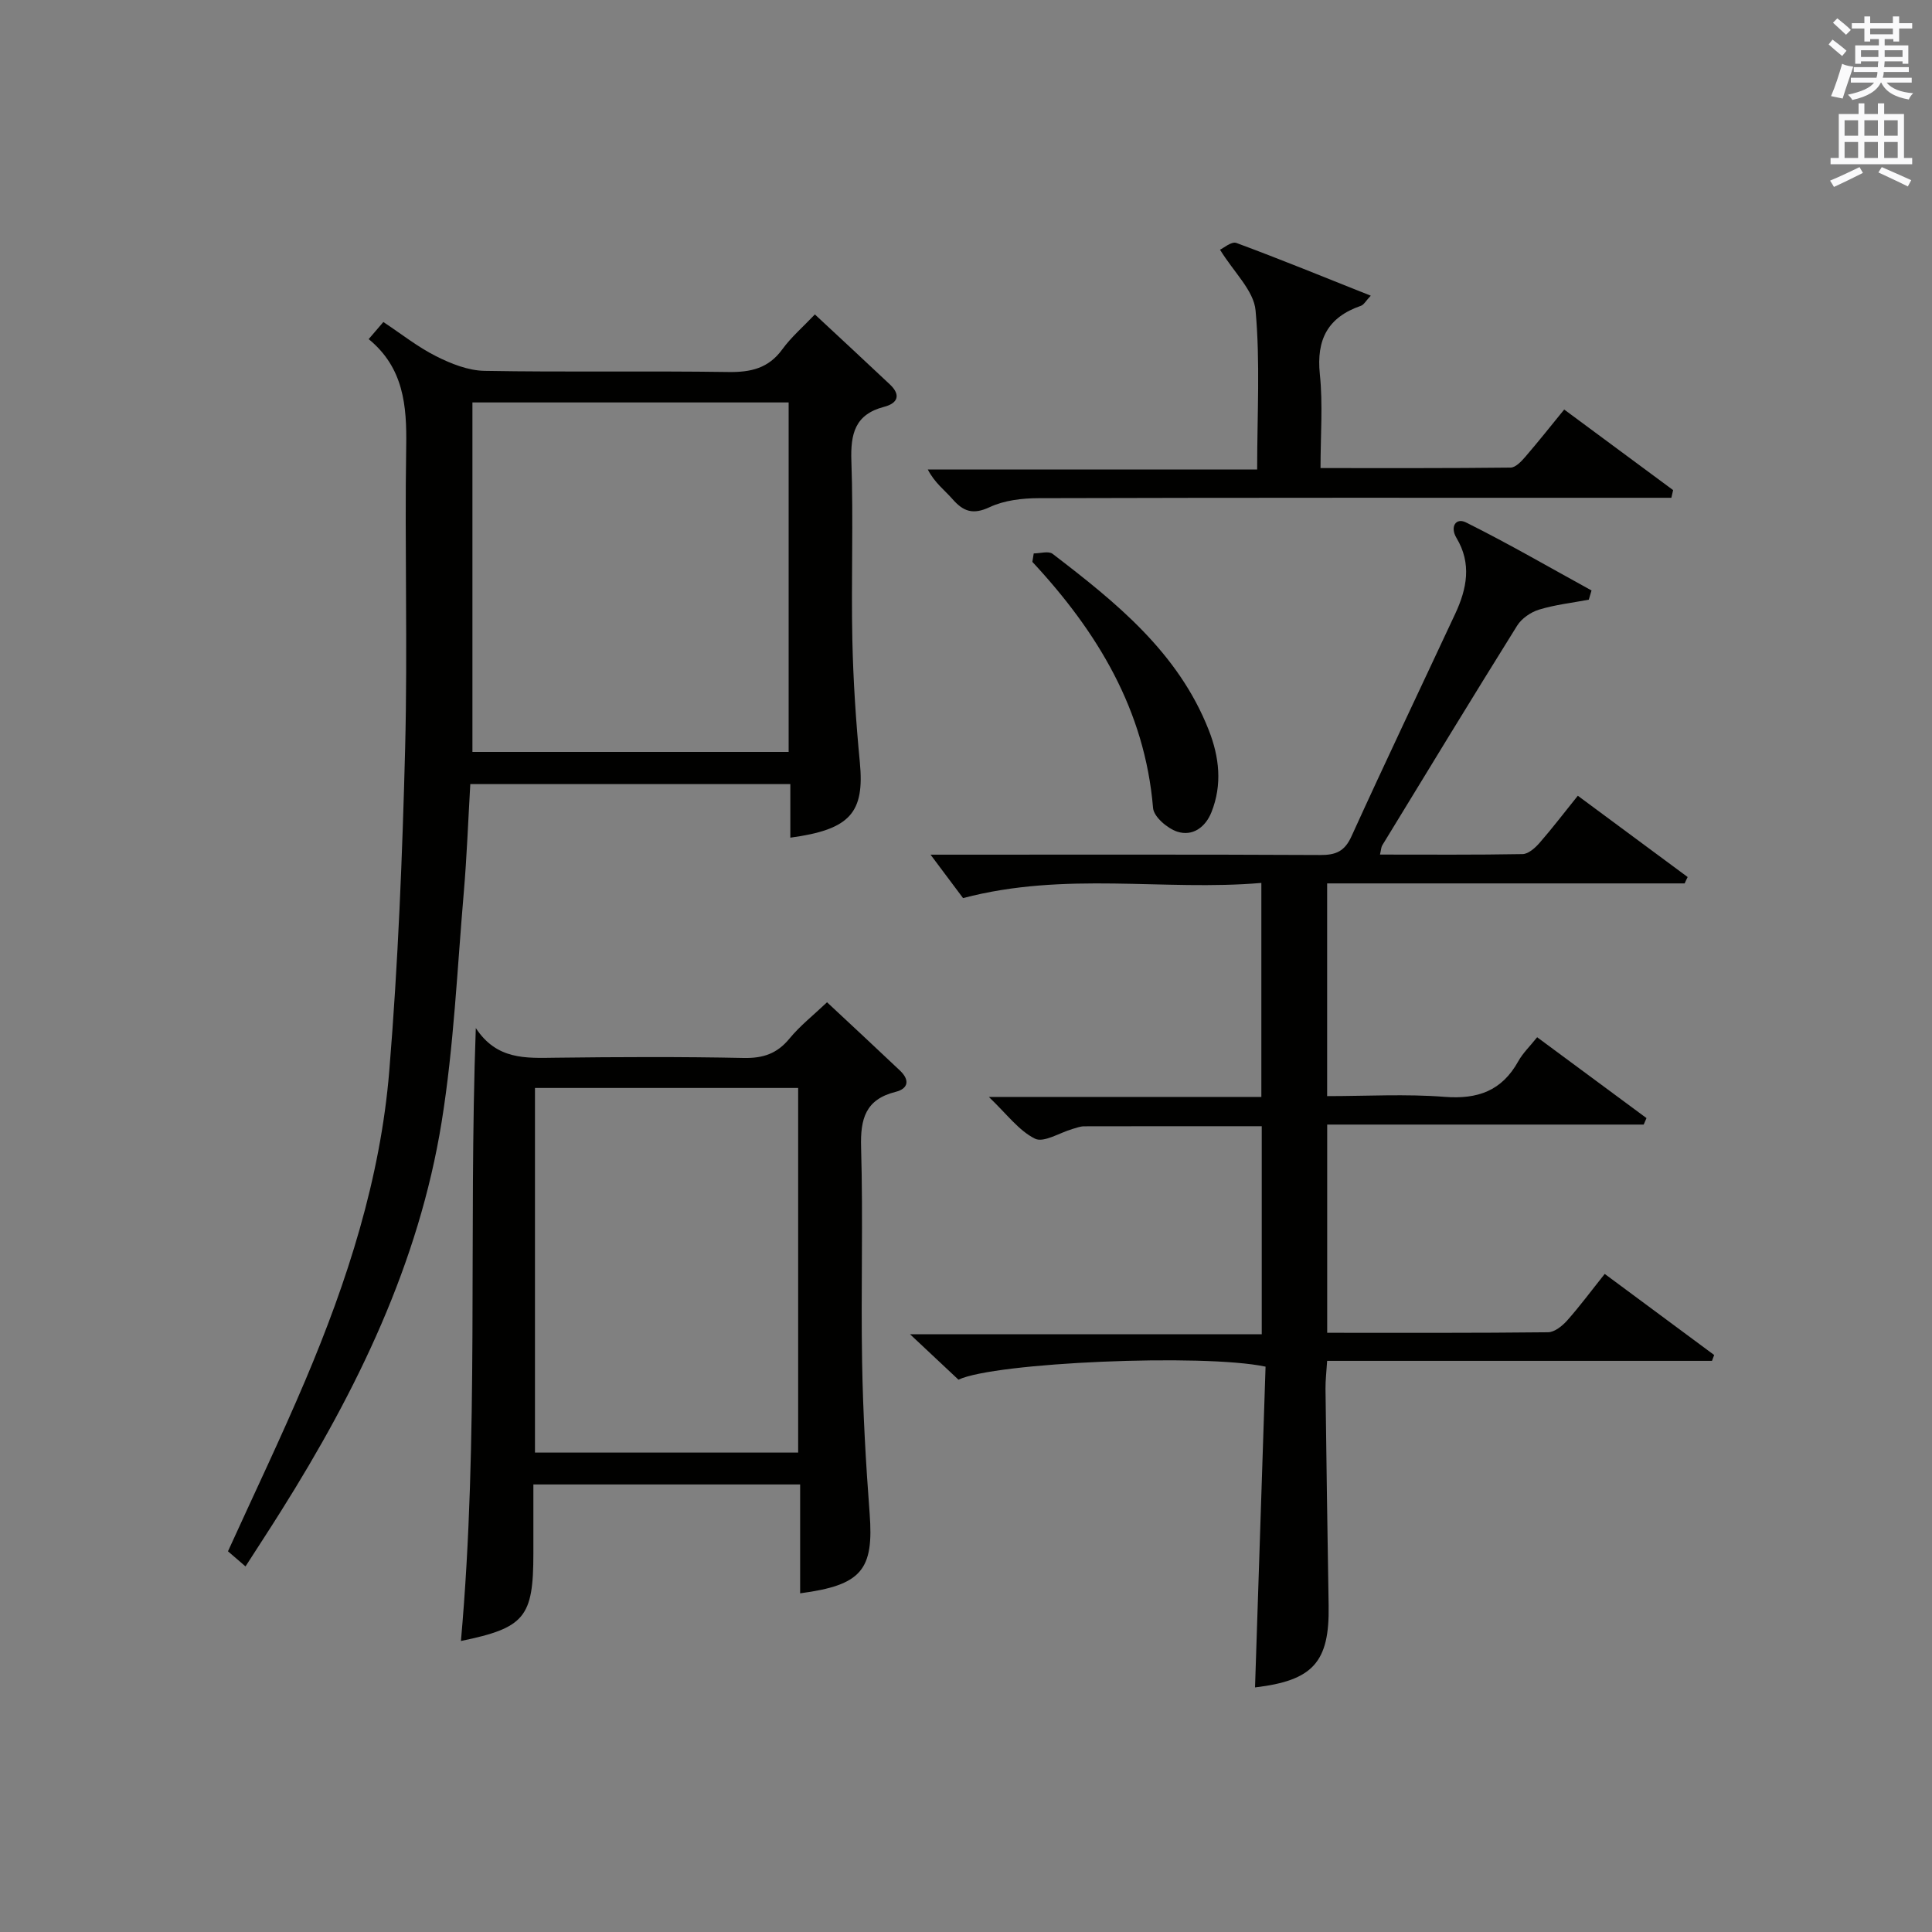
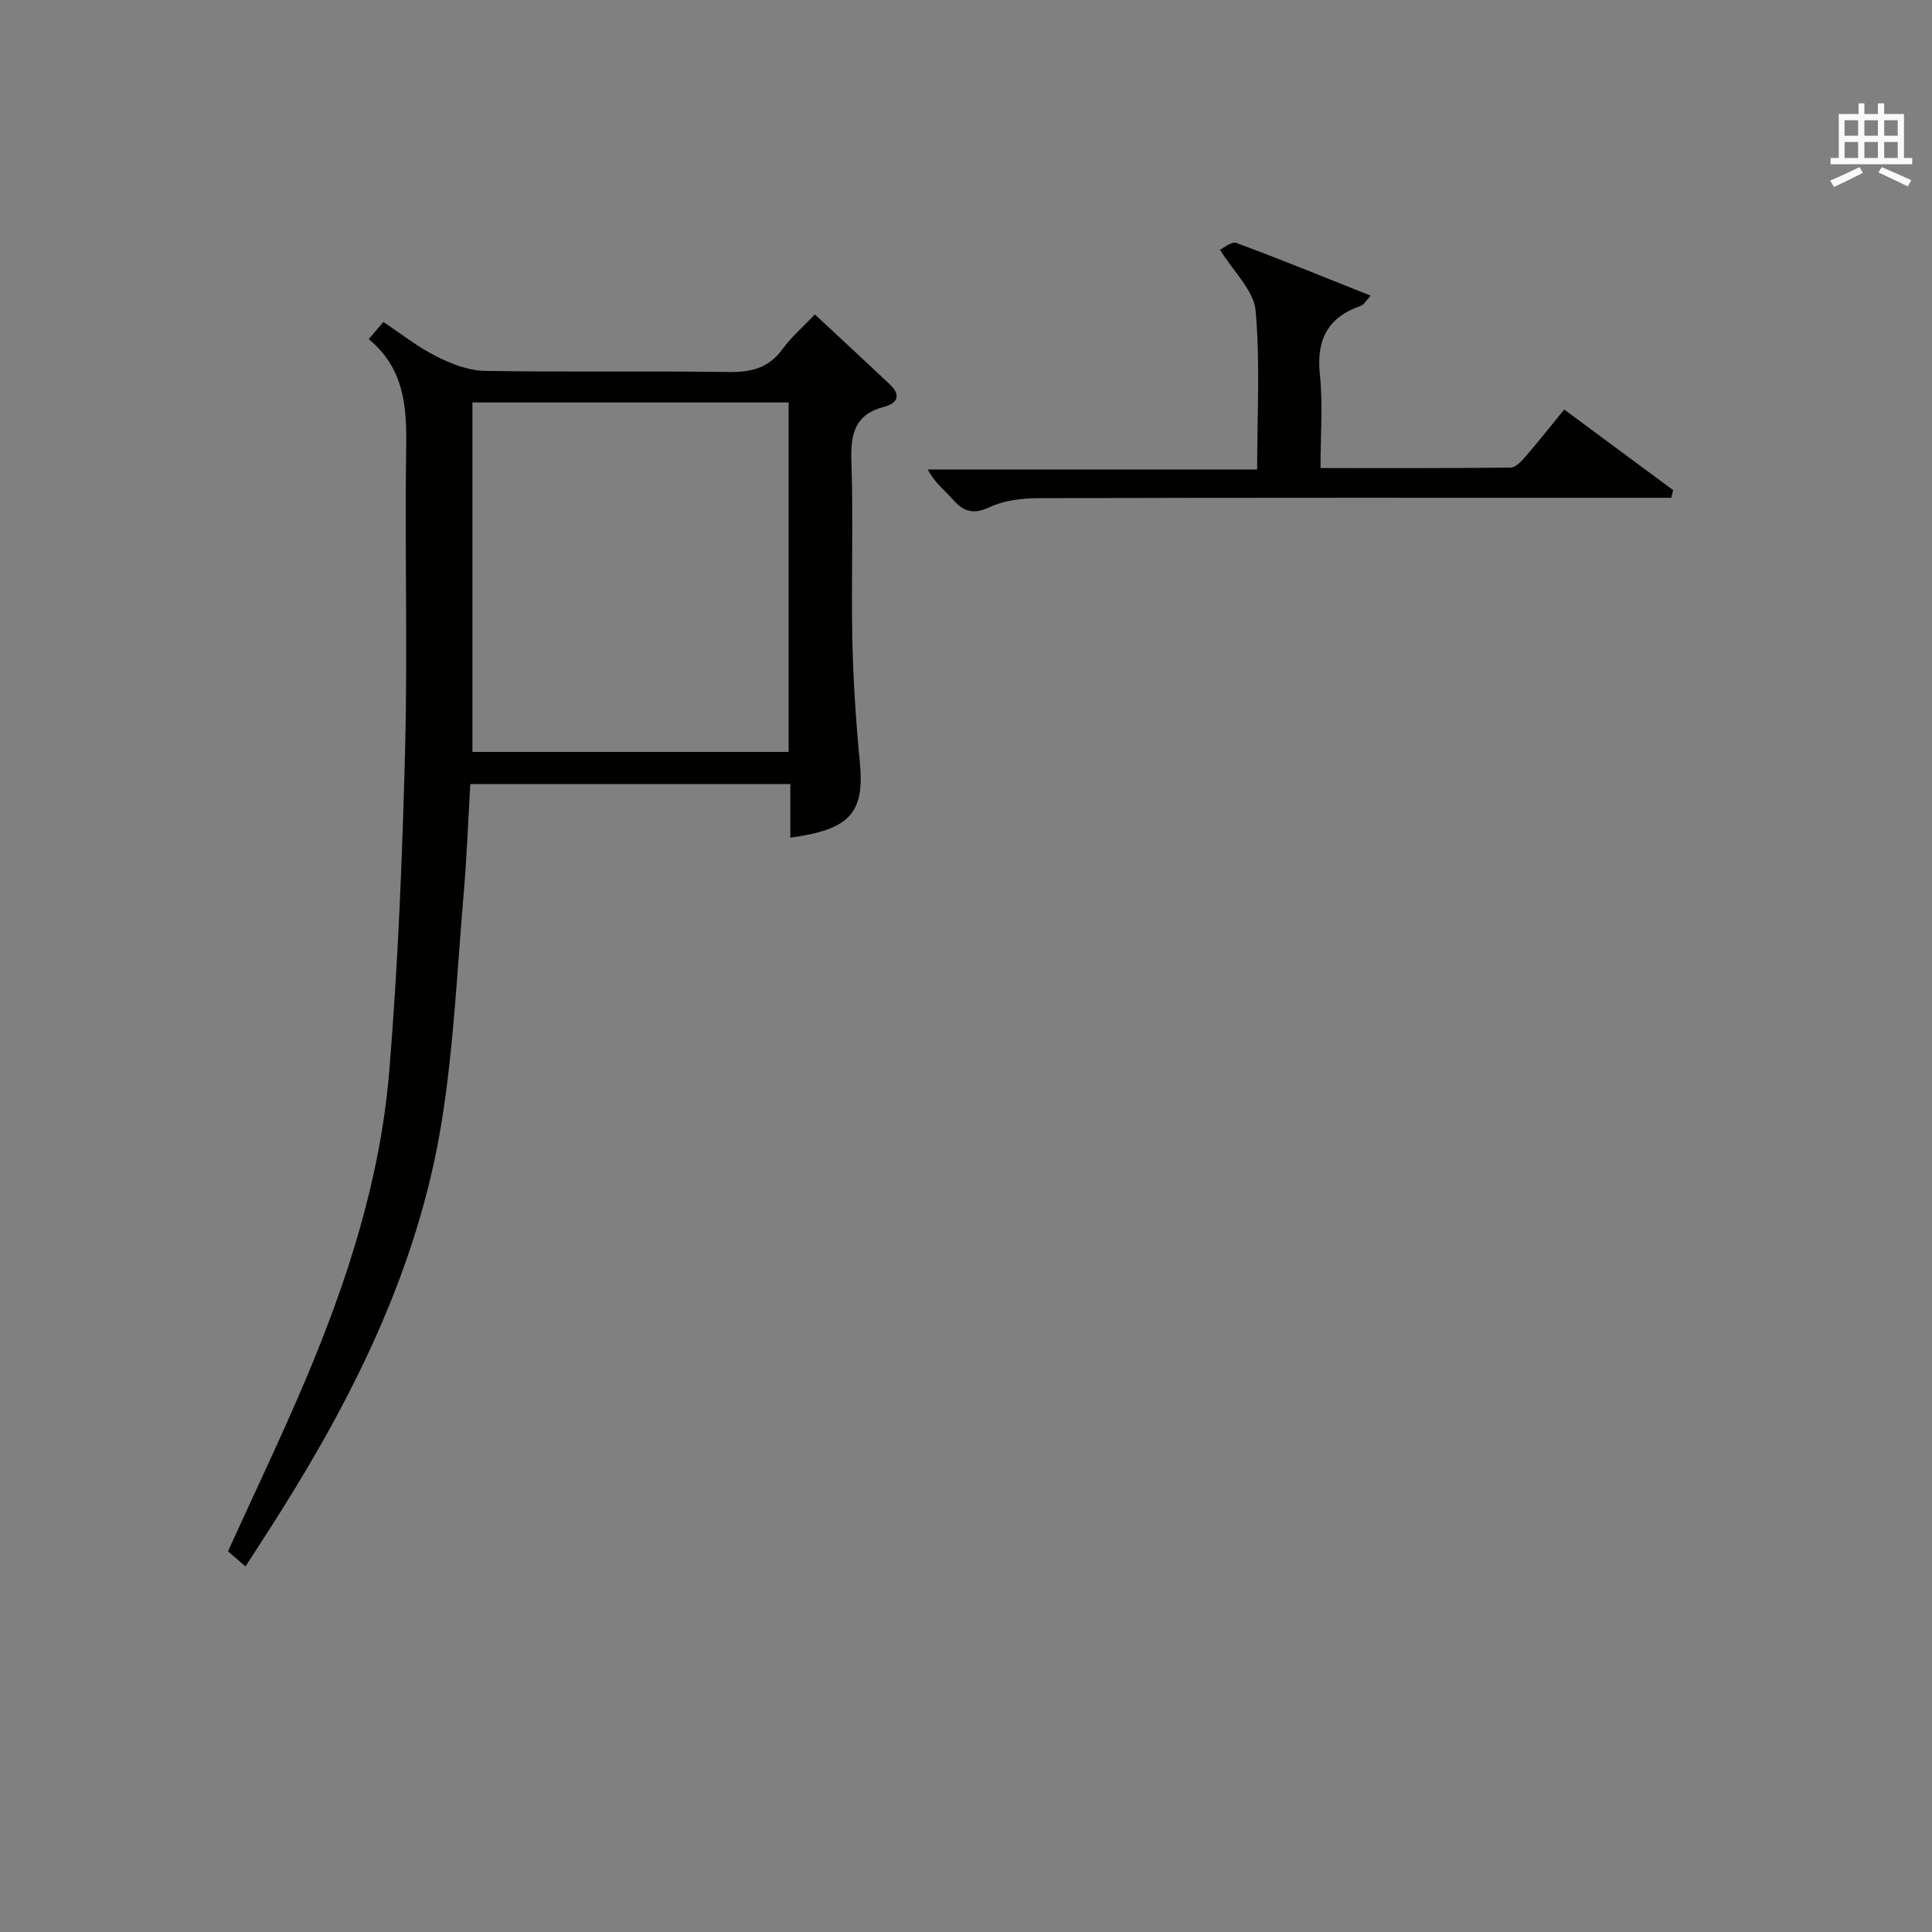
<svg xmlns="http://www.w3.org/2000/svg" version="1.1" id="漢-ZDIC-典" x="0px" y="0px" viewBox="0 0 400 400" style="enable-background:new 0 0 400 400;" xml:space="preserve">
  <rect x="0" y="0" width="400" height="400" fill="#808080" stroke="none" />
  <style type="text/css">
	.st1{fill:#010100;}
	.st2{fill:#fafafb;}
</style>
  <g>
-     <path class="st1" d="M348.79,182.9c-24.56,0-49.11,0-74.02,0c0,14.77,0,29.02,0,44.04c8.15,0,16.27-0.48,24.3,0.15   c6.87,0.54,11.87-1.24,15.27-7.36c0.95-1.71,2.43-3.12,3.91-4.98c7.69,5.68,15.16,11.21,22.64,16.74   c-0.19,0.45-0.39,0.89-0.58,1.34c-21.72,0-43.44,0-65.53,0c0,14.62,0,28.67,0,43.11c15.46,0,30.6,0.06,45.74-0.11   c1.34-0.02,2.94-1.31,3.94-2.43c2.64-2.97,5.01-6.18,7.78-9.65c7.69,5.7,15.17,11.24,22.66,16.79c-0.15,0.4-0.3,0.81-0.45,1.21   c-26.37,0-52.74,0-79.68,0c-0.14,2.3-0.36,4.04-0.34,5.78c0.19,14.98,0.4,29.96,0.65,44.94c0.19,11.65-3.24,15.48-15.24,16.89   c0.73-22.19,1.46-44.38,2.18-66.41c-12.88-2.74-56.1-0.88-63.58,2.7c-2.96-2.77-6.06-5.68-10.03-9.41c24.84,0,48.65,0,72.82,0   c0-14.68,0-28.74,0-43.07c-12.48,0-24.62-0.01-36.77,0.02c-0.81,0-1.62,0.33-2.41,0.55c-2.64,0.76-5.96,2.91-7.77,2.01   c-3.35-1.66-5.83-5.1-9.55-8.64c19.5,0,37.74,0,56.42,0c0-14.79,0-29.15,0-44.31c-20.21,1.73-40.52-2.45-61.76,3.14   c-1.74-2.32-4.31-5.76-6.73-8.99c0.33,0,2.01,0,3.69,0c25.67,0,51.33-0.06,77,0.07c3.23,0.02,5.05-0.76,6.46-3.87   c7.02-15.43,14.32-30.74,21.49-46.1c2.41-5.17,3.43-10.38,0.25-15.67c-1.39-2.32-0.13-4.26,1.96-3.22   c8.82,4.39,17.36,9.35,26,14.09c-0.19,0.64-0.38,1.27-0.57,1.91c-3.45,0.65-6.97,1.04-10.31,2.06c-1.7,0.52-3.59,1.82-4.52,3.31   c-9.42,15.1-18.66,30.3-27.93,45.49c-0.23,0.38-0.23,0.9-0.47,1.91c10.01,0,19.77,0.08,29.53-0.1c1.19-0.02,2.59-1.27,3.5-2.31   c2.62-3,5.04-6.18,7.93-9.77c7.63,5.65,15.18,11.24,22.74,16.83C349.19,182.01,348.99,182.45,348.79,182.9z" />
    <path class="st1" d="M50.83,324.31c-1.44-1.24-2.54-2.19-3.63-3.13c5.4-11.88,10.98-23.52,16.01-35.39c8.71-20.56,15.56-41.79,17.39-64.12   c1.82-22.2,2.71-44.5,3.28-66.78c0.53-20.82-0.11-41.66,0.22-62.48c0.14-8.47-0.54-16.28-7.77-22.2c1.14-1.33,1.97-2.29,3.04-3.54   c3.71,2.45,7.1,5.16,10.9,7.07c3.09,1.56,6.65,2.98,10.03,3.04c16.82,0.3,33.66-0.01,50.49,0.24c4.66,0.07,8.32-0.76,11.19-4.71   c1.83-2.52,4.27-4.61,6.73-7.21c5.37,5.01,10.48,9.72,15.53,14.49c2.31,2.18,1.66,3.9-1.2,4.64c-6.03,1.57-6.97,5.58-6.77,11.24   c0.43,12.32-0.06,24.66,0.2,36.99c0.18,8.46,0.74,16.93,1.55,25.35c1,10.42-1.94,13.94-14.39,15.62c0-3.65,0-7.24,0-11.09   c-22.35,0-44.09,0-66.26,0c-0.44,7.51-0.71,14.94-1.34,22.33c-1.37,15.89-2.06,31.9-4.59,47.6c-4.73,29.32-17.54,55.58-33.22,80.52   C55.84,316.59,53.39,320.32,50.83,324.31z M163.28,83.32c-22.09,0-43.68,0-65.47,0c0,24.28,0,48.3,0,72.36c21.99,0,43.58,0,65.47,0   C163.28,131.53,163.28,107.64,163.28,83.32z" />
-     <path class="st1" d="M98.51,212.85c4.34,6.62,10.36,6.22,16.47,6.14c12.99-0.16,25.99-0.22,38.99,0.05c4.01,0.08,6.9-0.88,9.47-4   c2.18-2.66,4.95-4.83,7.79-7.53c4.96,4.63,10.06,9.36,15.11,14.15c1.98,1.88,1.82,3.71-0.92,4.4c-6.23,1.56-7.31,5.57-7.14,11.47   c0.43,14.82-0.05,29.66,0.21,44.48c0.18,10.46,0.77,20.92,1.56,31.35c0.88,11.65-1.61,14.83-14.39,16.52c0-7.47,0-14.87,0-22.54   c-18.56,0-36.49,0-55.23,0c0,4.75,0,9.52,0,14.29c0,13.2-1.77,15.39-15,18.12C99.21,297.53,96.98,255.27,98.51,212.85z    M110.76,300.74c18.28,0,36.21,0,54.49,0c0-25.22,0-50.26,0-75.49c-18.28,0-36.21,0-54.49,0   C110.76,250.48,110.76,275.52,110.76,300.74z" />
    <path class="st1" d="M260.28,97.2c0-11.44,0.65-22.26-0.33-32.94c-0.37-4.09-4.46-7.85-7.36-12.56c0.7-0.31,2.38-1.77,3.39-1.4   c9.16,3.39,18.19,7.09,27.82,10.92c-1.02,1.07-1.42,1.88-2.03,2.09c-6.84,2.36-9.26,6.96-8.51,14.18   c0.65,6.23,0.14,12.58,0.14,19.42c13.48,0,26.42,0.05,39.35-0.1c1.03-0.01,2.22-1.27,3.03-2.21c2.69-3.12,5.25-6.35,8.07-9.81   c7.74,5.72,15.14,11.2,22.55,16.68c-0.12,0.53-0.24,1.06-0.36,1.59c-2.19,0-4.37,0-6.56,0c-41.48,0-82.96-0.04-124.44,0.08   c-3.41,0.01-7.12,0.44-10.14,1.86c-3.45,1.61-5.43,0.92-7.69-1.66c-1.63-1.87-3.69-3.35-5.12-6.14   C214.71,97.2,237.32,97.2,260.28,97.2z" />
-     <path class="st1" d="M214.02,114.58c1.32,0,3.06-0.55,3.9,0.08c13.14,10.06,26.02,20.41,32.34,36.5c2.19,5.57,2.83,11.29,0.56,16.99   c-1.25,3.14-3.92,5.07-7.1,4.03c-2.04-0.68-4.83-3.06-4.99-4.88c-1.69-20.28-11.51-36.48-24.99-50.97   C213.83,115.75,213.93,115.16,214.02,114.58z" />
-     <path class="st2" d="M378.6,9.2l0.8-1c0.9,0.7,1.9,1.4,2.9,2.3l-0.9,1.1C380.3,10.7,379.4,9.9,378.6,9.2z M379.1,19.9   c0.9-2.1,1.6-4.3,2.3-6.7c0.4,0.2,0.8,0.4,2.3,0.6c-0.7,2.1-1.5,4.3-2.2,6.6L379.1,19.9z M379.5,4.7l0.9-0.9c1,0.8,2,1.6,2.8,2.4   l-1,1C381.2,6.3,380.3,5.4,379.5,4.7z M392,3.4h1.2v1.4h2.7v1.1h-2.7v2.7H392V8.1h-1.8v1.3h4.9v3.8h-1.2v-0.5h-3.7   c0,0.4-0.1,0.9-0.1,1.2h5.1v1H390c0,0.5-0.1,0.9-0.2,1.2h6v1h-5.2c1.1,1.3,2.9,2,5.5,2.2c-0.4,0.4-0.7,0.8-0.9,1.3   c-2.9-0.5-4.8-1.6-5.7-3.5h-0.1c-0.8,1.7-2.7,2.9-5.9,3.6c-0.2-0.4-0.6-0.8-0.9-1.1c2.8-0.6,4.6-1.4,5.4-2.5h-4.8v-1h5.3   c0.1-0.3,0.2-0.7,0.2-1.2h-4.9v-1h5c0-0.4,0-0.8,0.1-1.2h-3.6v0.5h-1.2V9.4h4.9V8.1h-1.8v0.5H386V5.9h-2.6V4.8h2.6V3.4h1.2v1.4h4.7   V3.4z M385.3,11.8h3.6c0-0.4,0-0.9,0-1.4h-3.6V11.8z M387.2,7.1h4.7V5.9h-4.7V7.1z M393.9,10.4h-3.7c0,0.5,0,1,0,1.4h3.7V10.4z" />
    <path class="st2" d="M384.7,21.4h1.3v2.2h2.8v-2.2h1.3v2.2h4.1v9.1h1.7V34h-16.9v-1.3h1.7v-9.1h4.1V21.4z M385,34.6l0.7,1.2   c-1.8,0.9-3.8,1.9-6,2.9c-0.2-0.4-0.5-0.8-0.8-1.3C381.3,36.4,383.3,35.4,385,34.6z M381.9,28.1h2.8v-3.2h-2.8V28.1z M381.9,32.7   h2.8v-3.3h-2.8V32.7z M386,28.1h2.8v-3.2H386V28.1z M386,32.7h2.8v-3.3H386V32.7z M389.6,34.6c2.1,0.9,4.1,1.8,6.1,2.7l-0.7,1.3   c-2.2-1.1-4.2-2-6.1-2.9L389.6,34.6z M392.9,24.9h-2.8v3.2h2.8V24.9z M390.1,32.7h2.8v-3.3h-2.8V32.7z" />
  </g>
</svg>